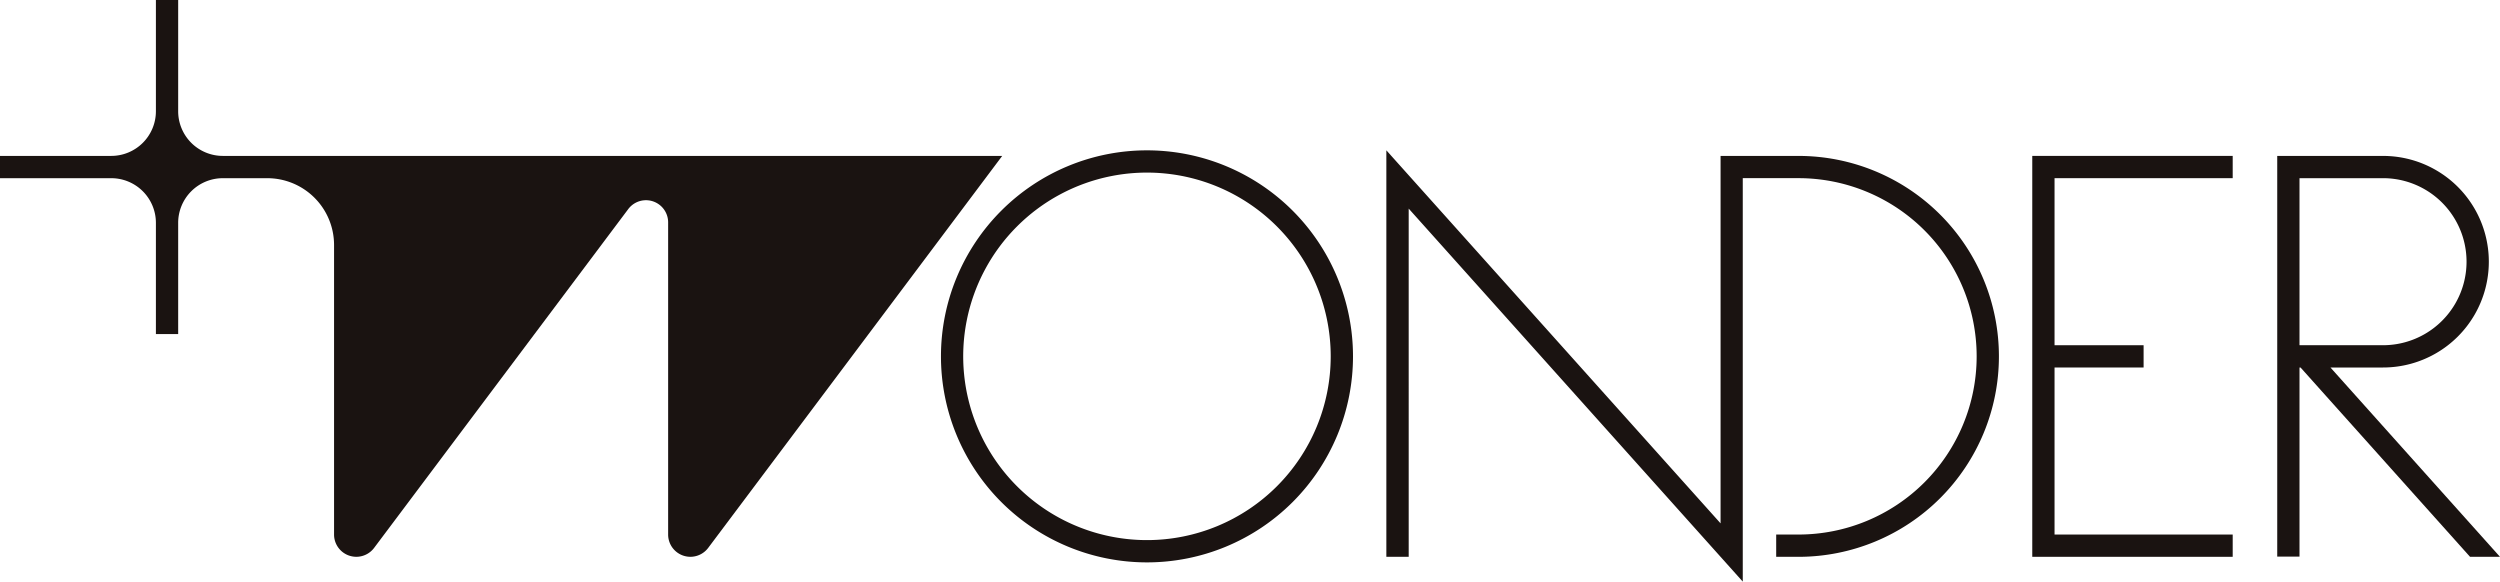
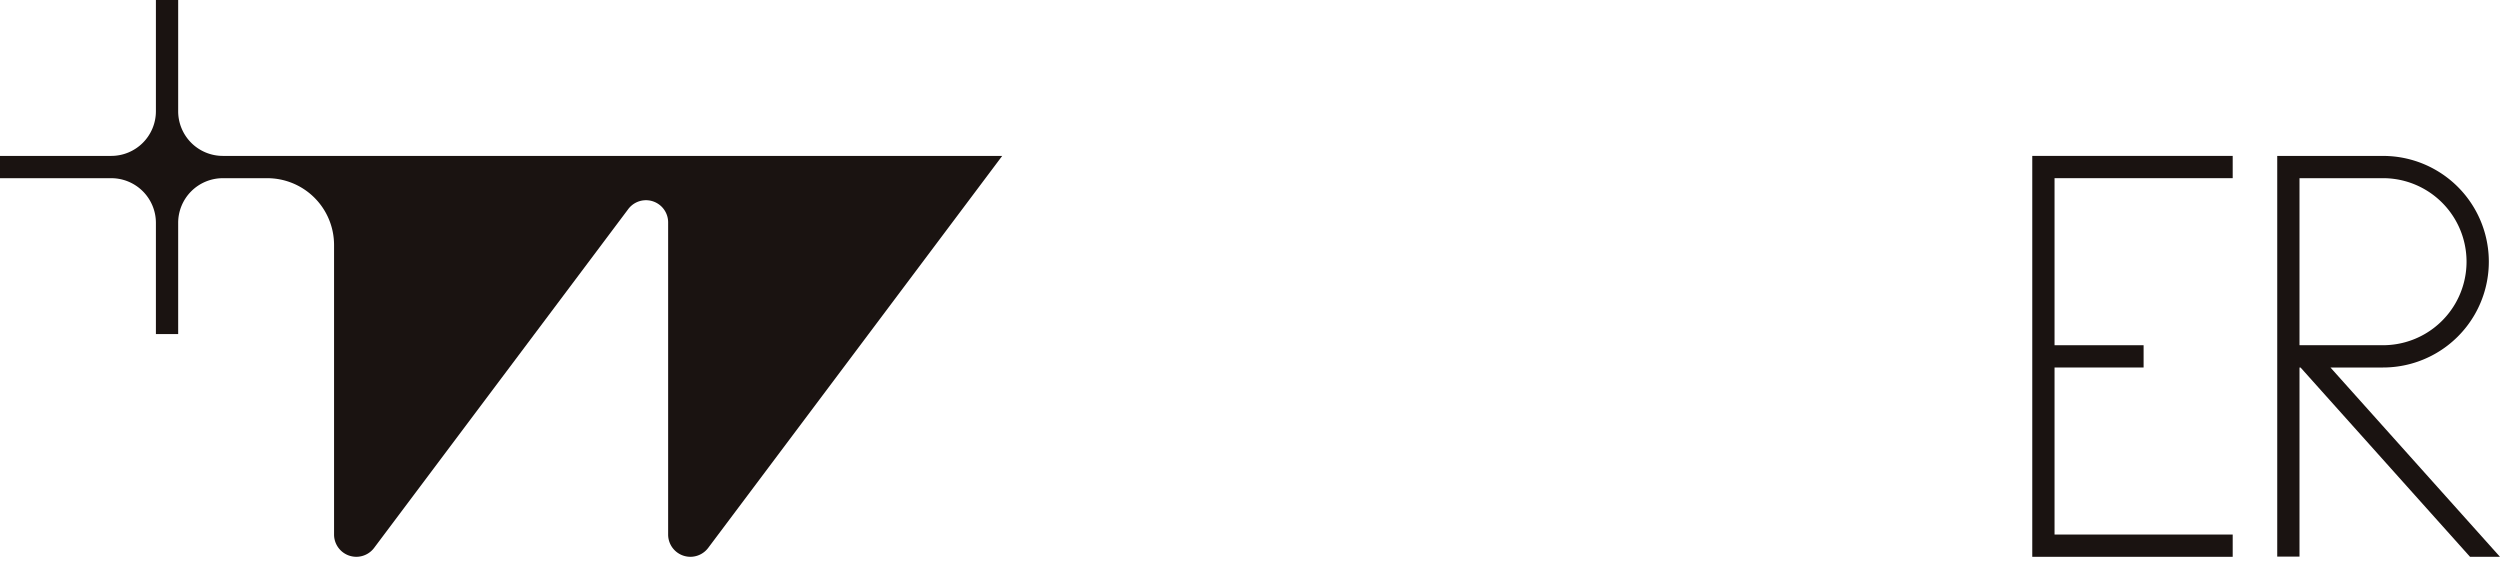
<svg xmlns="http://www.w3.org/2000/svg" width="135.388" height="31.5">
  <g fill="#1a1311">
-     <path data-name="パス 71" d="M62.115 8.142a11.157 11.157 0 1 0 11.157 11.157A11.157 11.157 0 0 0 62.115 8.142m0 21.107a9.951 9.951 0 1 1 9.95-9.95 9.95 9.95 0 0 1-9.95 9.95" />
    <path data-name="パス 72" d="M110.058 30.154h10.854v-1.206h-9.648v-9.046h4.823v-1.206h-4.823V9.649h9.648V8.443h-10.854Z" />
-     <path data-name="パス 73" d="M97.395 8.443h-4.217v19.9l-18.1-20.202v22.012h1.21V11.297l18.092 20.2V9.648h3.016a9.65 9.65 0 0 1 0 19.3H96.19v1.207h1.206a10.855 10.855 0 0 0 0-21.711" />
    <path data-name="パス 74" d="M12.061 8.443a2.419 2.419 0 0 1-2.412-2.412V0H8.443v6.031a2.419 2.419 0 0 1-2.412 2.412H0V9.65h6.031a2.419 2.419 0 0 1 2.412 2.412v6.031h1.206v-6.031a2.419 2.419 0 0 1 2.412-2.412h2.412a3.618 3.618 0 0 1 3.618 3.617v15.68a1.205 1.205 0 0 0 2.17.723l13.753-18.335a1.2 1.2 0 0 1 2.169.723v16.889a1.205 1.205 0 0 0 2.17.723L54.275 8.443Z" />
    <path data-name="パス 75" d="M126.206 19.902h2.848a5.729 5.729 0 0 0 0-11.458h-5.73v21.7h1.206V19.902h.056l9.18 10.253h1.621Zm-1.676-1.206V9.649h4.523a4.523 4.523 0 1 1 0 9.046h-4.523Z" />
  </g>
</svg>